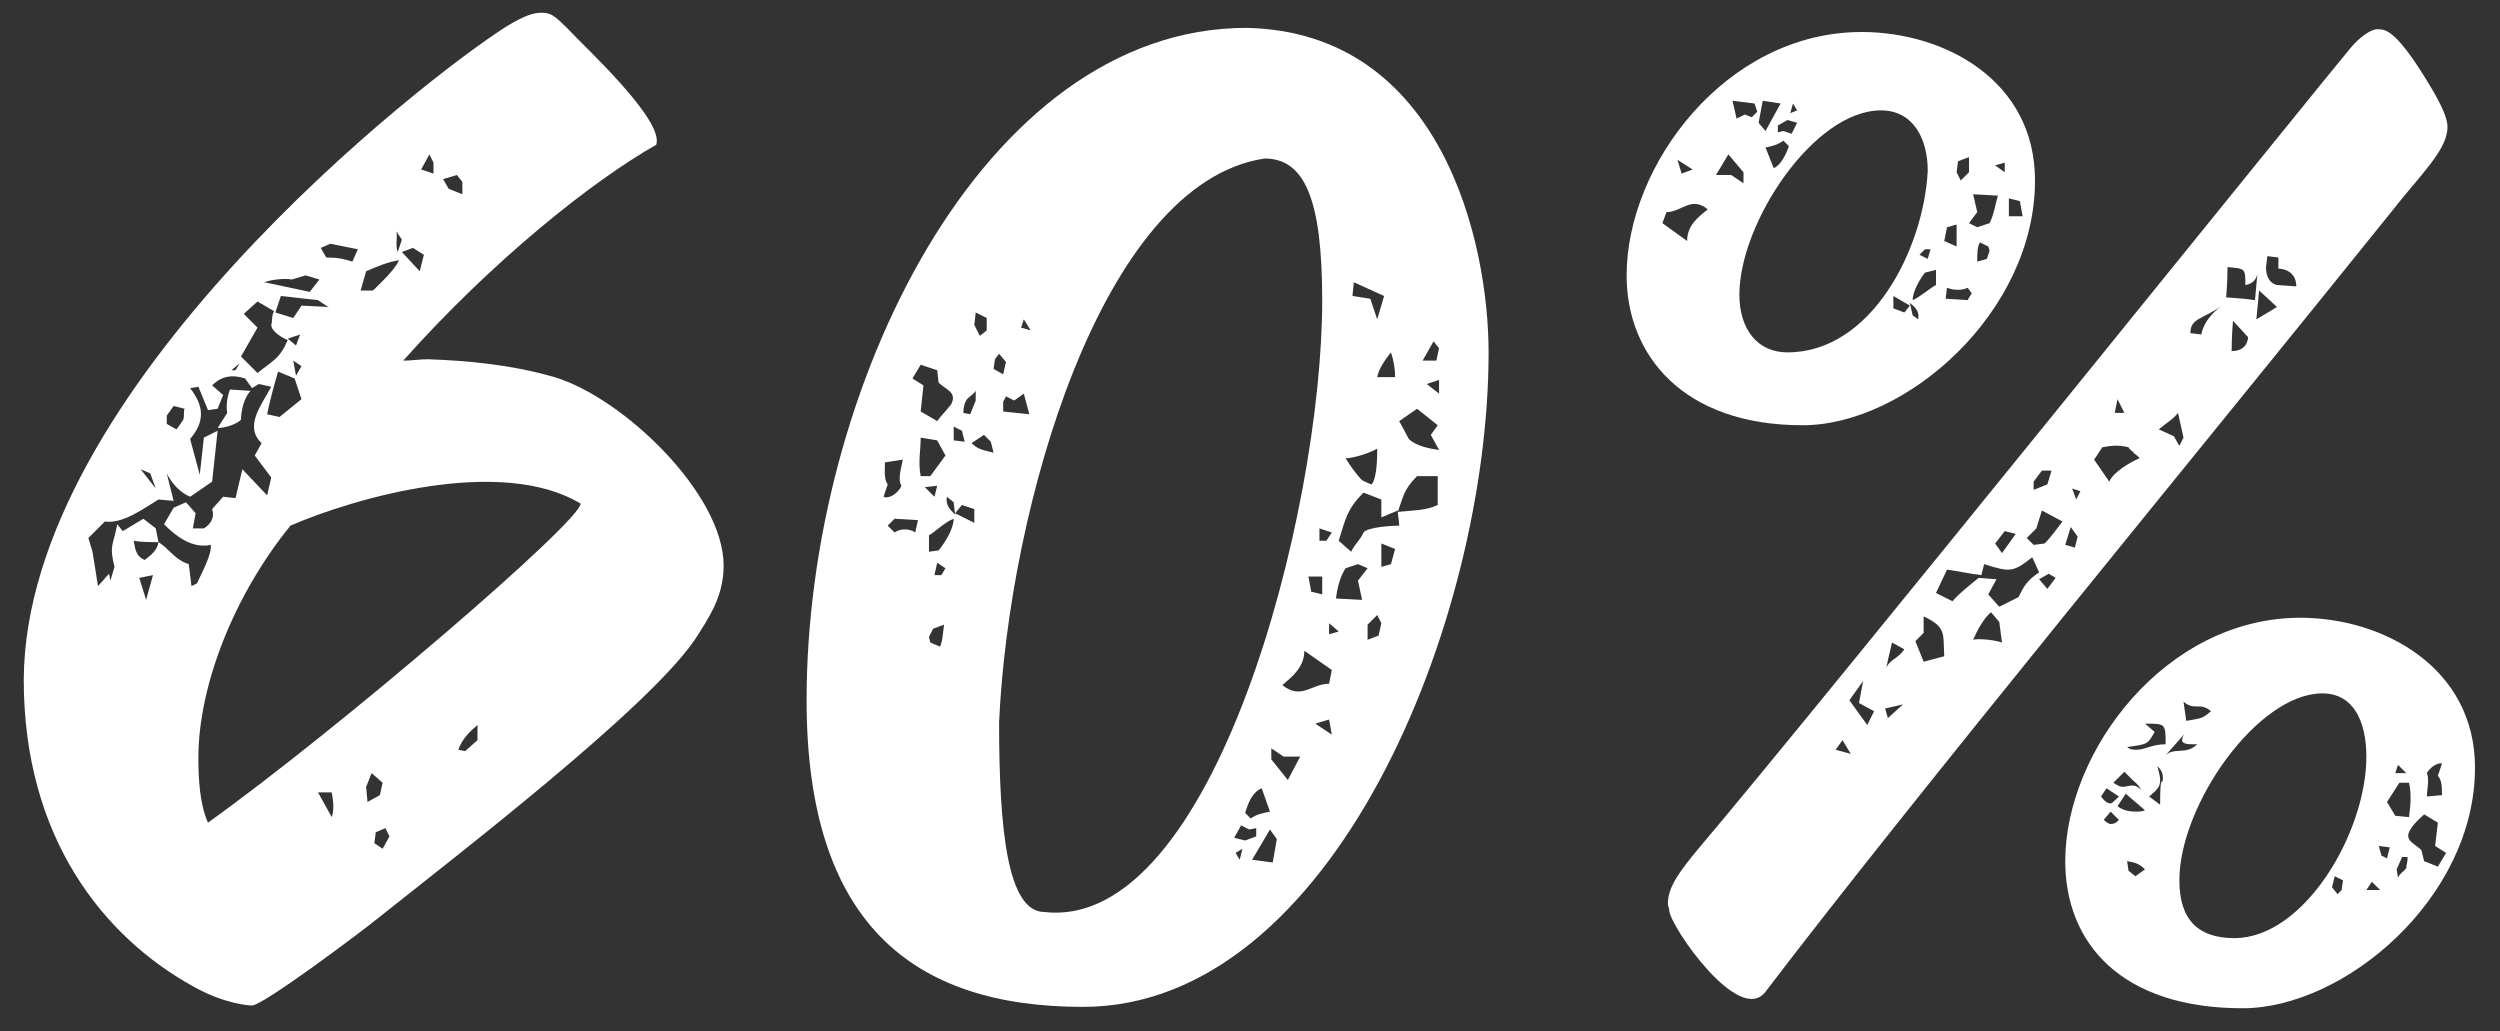
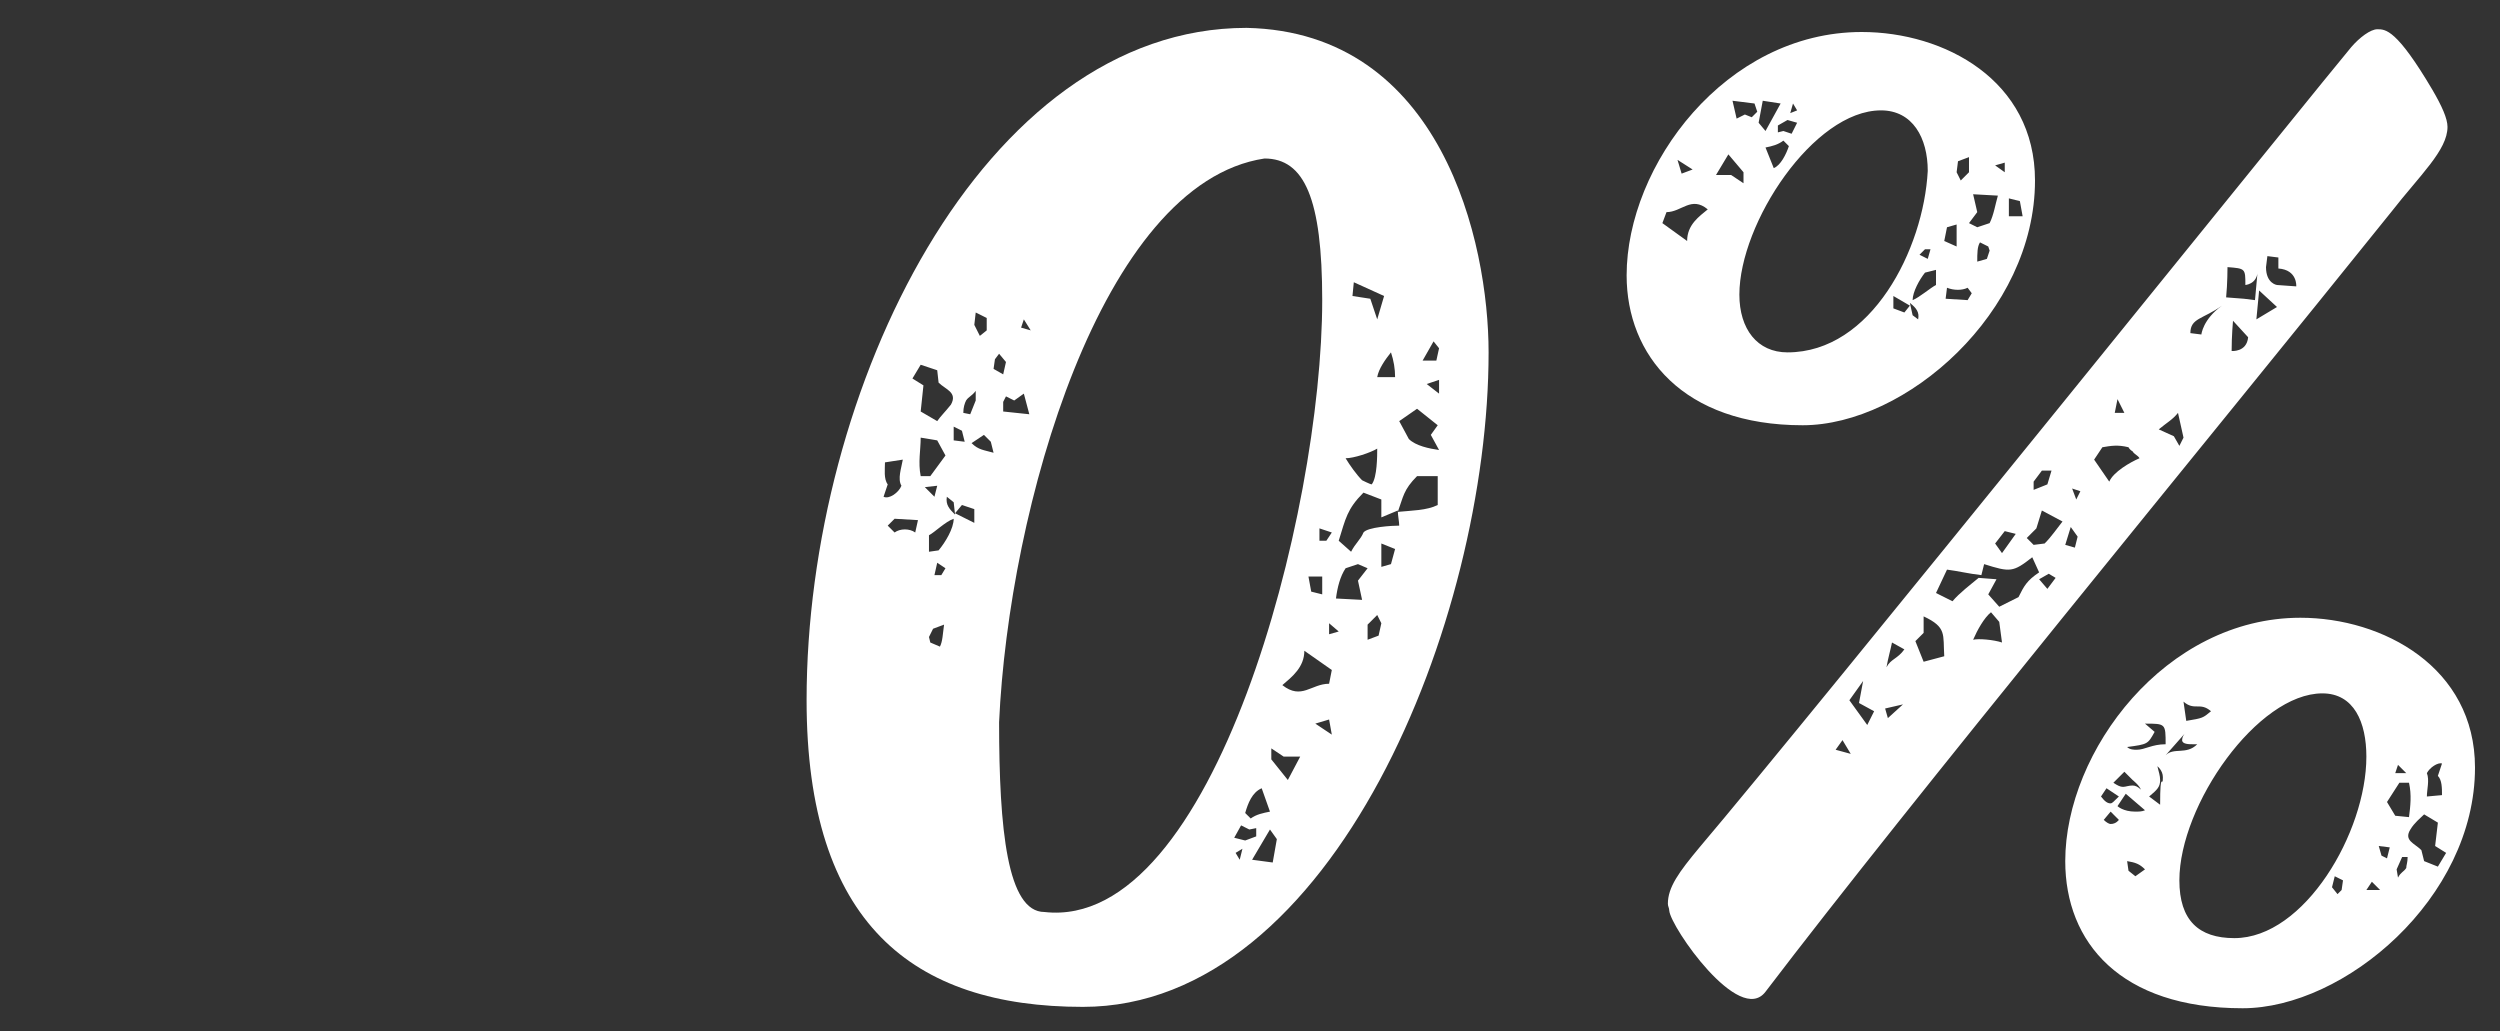
<svg xmlns="http://www.w3.org/2000/svg" width="80" height="33" viewBox="0 0 80 33" fill="none">
  <rect x="0" y="0" width="80" height="33" fill="#333333" stroke="none" />
-   <path d="M21 4.632C21.264 3.84 18.668 1.464 18.184 0.936C17.7 0.452 17.612 0.408 17.304 0.408C17.084 0.408 16.776 0.496 16.204 0.848C13.564 2.52 0.804 12.464 0.76 21.748C0.76 26.808 3.312 29.976 6.172 31.56C7.184 32.132 7.976 32.176 8.064 32.176C8.416 32.176 11.584 29.8 12.068 29.404C14.664 27.336 20.736 22.672 22.232 20.472C22.716 19.724 23.156 19.064 23.156 18.096C23.156 15.808 19.944 12.728 17.744 12.068C16.38 11.672 14.972 11.54 13.696 11.496C13.432 11.496 13.168 11.54 12.904 11.54C15.764 8.328 18.976 5.776 21 4.632ZM18.58 16.116C18.58 16.688 10.836 23.332 6.656 26.324C6.392 25.752 6.348 24.916 6.348 24.256C6.348 21.88 7.536 18.976 9.296 16.82C11.32 15.94 16.028 14.576 18.58 16.116ZM5.072 17.348L4.984 16.908L4.588 16.6L3.928 16.996L3.752 16.776C3.62 17.48 3.488 17.436 3.664 18.14L3.532 18.58L3.488 18.36L3.136 18.756L2.96 17.656L2.828 17.216L3.356 16.688C3.928 16.776 4.632 16.248 5.072 15.984L5.556 16.028L5.336 15.148C5.512 15.5 5.776 15.764 6.084 15.896L6.788 15.412L6.964 13.784L6.524 14.004L6.392 15.192L6.084 14.048C6.568 13.476 6.524 12.992 6.084 12.42L6.348 12.376L6.656 13.124L6.964 13.08L7.14 12.64L6.788 12.332C7.096 12.024 7.448 11.98 7.844 12.112L8.064 12.42L8.284 12.288L8.68 12.376C8.372 12.948 7.8 13.652 8.372 14.18L8.152 14.576L8.68 15.28L8.548 15.852L7.756 15.016L7.536 15.94L7.14 15.896L6.788 16.292C6.876 16.556 6.744 16.776 6.524 16.908H6.172L6.26 16.424L5.952 16.072L5.556 16.248L5.248 16.776C5.6 17.128 6.128 17.568 6.744 17.436C6.788 17.744 6.436 18.36 6.304 18.668L6.128 18.756L6.04 18.052C5.6 17.92 5.424 17.568 5.072 17.348ZM8.24 11.936L7.712 11.408L8.24 10.484L7.8 10.044L8.24 9.648L8.768 9.956C8.68 10.132 8.724 10.264 8.68 10.396C8.68 10.616 9.076 10.836 9.208 10.88C8.944 11.496 8.724 11.54 8.24 11.936ZM9.648 12.772L8.944 13.344L8.548 13.256C8.636 12.816 8.768 12.332 8.9 11.892L9.428 12.112L9.648 12.772ZM7.712 13.432C7.712 13.168 7.8 12.728 8.02 12.508L7.36 12.464C7.272 12.684 7.228 12.992 7.272 13.212L6.964 13.696C7.228 13.696 7.58 13.564 7.712 13.432ZM11.936 9.296H11.54L11.716 8.68C12.024 8.548 12.42 8.372 12.772 8.328C12.596 8.68 12.2 9.032 11.936 9.296ZM8.812 10L8.988 9.472L10.176 9.604C10.176 9.604 10.484 9.824 10.528 9.824L9.648 9.78L9.384 10.176L8.812 10ZM9.912 9.34L8.46 9.032C8.68 8.944 9.12 8.9 9.34 8.944L9.78 8.812L10.22 8.944L9.912 9.34ZM10.44 8.24L10.264 7.932L10.572 7.8L11.452 7.976L11.276 8.372C11.012 8.284 10.792 8.24 10.44 8.24ZM4.456 18.492L4.896 18.404L4.676 19.196L4.456 18.492ZM5.072 17.348C5.028 17.612 4.852 17.744 4.632 17.92C4.324 17.788 4.324 17.524 4.28 17.304C4.5 17.348 4.808 17.348 5.072 17.348ZM12.244 25.048L12.156 25.444L11.76 25.664L11.716 25.18L11.892 24.74L12.244 25.048ZM5.644 13.74L5.336 13.564V13.3L5.556 12.992L5.908 13.08C5.864 13.168 5.908 13.3 5.864 13.432C5.776 13.564 5.688 13.696 5.644 13.74ZM13.432 8.68L12.86 8.064L13.212 7.932L13.564 8.152L13.432 8.68ZM15.28 23.684L14.884 24.036L14.664 23.992C14.796 23.64 15.016 23.42 15.28 23.2V23.684ZM14.796 5.82V6.216L14.356 6.04L14.18 5.732L14.62 5.6L14.796 5.82ZM12.464 26.764L12.244 27.16L11.98 26.984L12.024 26.632L12.332 26.5L12.464 26.764ZM10.616 26.148L10.176 25.356H10.616C10.66 25.62 10.704 25.884 10.616 26.148ZM13.872 5.204V5.556L13.476 5.424L13.74 4.94L13.872 5.204ZM4.984 15.632L4.5 15.016L4.808 15.148L4.984 15.632ZM12.86 7.668L12.728 8.064C12.64 7.844 12.728 7.624 12.684 7.404L12.86 7.668ZM9.472 11.056L9.208 10.836L9.604 10.704L9.472 11.056ZM9.472 12.024L9.384 11.54L9.648 11.716L9.472 12.024ZM7.404 11.848L7.668 11.628L7.536 11.848H7.404Z" fill="white" />
  <path d="M47.635 11.276C47.635 7.756 46.139 1.024 39.891 0.892C31.442 0.892 25.811 12.464 25.811 22.408C25.811 29.536 29.198 32.22 34.654 32.22C42.663 32.22 47.635 19.856 47.635 11.276ZM33.423 29.184C32.234 29.184 31.971 26.544 31.971 23.112C32.279 16.292 35.227 5.864 40.463 5.072C41.739 5.072 42.311 6.348 42.311 9.604C42.311 16.424 38.835 29.8 33.423 29.184ZM44.775 16.82C44.554 16.82 43.763 16.864 43.631 17.04C43.543 17.26 43.367 17.392 43.235 17.656L42.839 17.304C43.059 16.6 43.103 16.292 43.631 15.764L44.203 15.984V16.556L44.73 16.336C44.73 16.512 44.775 16.688 44.775 16.82ZM44.73 16.38C44.907 15.896 44.907 15.676 45.346 15.236H46.007V16.16C45.655 16.336 45.17 16.336 44.73 16.38ZM42.531 21.88C41.959 21.88 41.651 22.408 41.035 21.924C41.343 21.66 41.739 21.352 41.739 20.824L42.618 21.44L42.531 21.88ZM45.786 13.916L46.05 14.4C45.742 14.356 45.303 14.268 45.083 14.048L44.775 13.476L45.346 13.08L46.007 13.608L45.786 13.916ZM42.751 19.152C42.795 18.8 42.883 18.448 43.059 18.184L43.455 18.052L43.763 18.184L43.455 18.58L43.587 19.196L42.751 19.152ZM43.895 15.5C43.85 15.5 43.587 15.368 43.587 15.368C43.411 15.192 43.191 14.884 43.059 14.664C43.322 14.664 43.85 14.488 44.071 14.356C44.071 14.576 44.071 15.28 43.895 15.5ZM40.859 26.852L40.727 27.6L40.067 27.512L40.639 26.544L40.859 26.852ZM39.846 26.016C39.935 25.708 40.066 25.356 40.374 25.224L40.639 25.972C40.419 26.016 40.199 26.06 40.023 26.192L39.846 26.016ZM41.211 24.96L40.682 24.3V23.948L41.078 24.212H41.606L41.211 24.96ZM44.071 10.22L43.85 9.56L43.279 9.472L43.322 9.032L44.291 9.472L44.071 10.22ZM32.938 13.256L32.102 13.168V12.86L32.191 12.684L32.455 12.816L32.763 12.596L32.938 13.256ZM44.071 12.068C44.114 11.804 44.335 11.496 44.511 11.276C44.599 11.54 44.643 11.804 44.643 12.068H44.071ZM44.511 18.052L44.203 18.14V17.392L44.643 17.568L44.511 18.052ZM44.203 19.944L44.115 20.34L43.763 20.472V19.988L44.071 19.68L44.203 19.944ZM40.199 26.764L39.846 26.896L39.495 26.808L39.715 26.412L39.978 26.544L40.199 26.5V26.764ZM42.311 19.02L41.959 18.932L41.87 18.448H42.311V19.02ZM46.05 11.144L45.963 11.54H45.523L45.874 10.924L46.05 11.144ZM42.443 17.304H42.222V16.908L42.618 17.04L42.443 17.304ZM42.531 23.024L42.618 23.508L42.09 23.156L42.531 23.024ZM46.05 12.156V12.596L45.654 12.288L46.05 12.156ZM42.839 20.208L42.531 20.296V19.944L42.839 20.208ZM39.671 27.512L39.539 27.292L39.758 27.16L39.671 27.512ZM29.462 13.168L29.55 12.332L29.198 12.112L29.462 11.672L29.991 11.848L30.035 12.244C30.255 12.464 30.651 12.552 30.43 12.948C30.255 13.168 30.078 13.344 29.991 13.476L29.462 13.168ZM30.255 14.576L29.77 15.236H29.462C29.375 14.796 29.462 14.4 29.462 14.004L29.991 14.092L30.255 14.576ZM28.846 15.544C28.759 15.764 28.451 15.984 28.274 15.896L28.407 15.5C28.274 15.324 28.319 15.016 28.319 14.796L28.89 14.708C28.846 14.972 28.715 15.324 28.846 15.544ZM29.727 17.656V17.128C29.902 17.04 30.255 16.688 30.518 16.6C30.518 16.908 30.255 17.348 30.035 17.612L29.727 17.656ZM28.407 16.82L28.627 16.6L29.375 16.644L29.287 17.04C29.11 16.908 28.802 16.908 28.627 17.04L28.407 16.82ZM31.575 10.176V10.572L31.355 10.748L31.178 10.396L31.223 10L31.575 10.176ZM29.77 20.56L29.727 20.384L29.858 20.12L30.21 19.988C30.166 20.296 30.166 20.516 30.078 20.692L29.77 20.56ZM31.178 16.732L30.562 16.424L30.782 16.16L31.178 16.292V16.732ZM31.706 14.136L31.794 14.488C31.486 14.4 31.311 14.4 31.09 14.18L31.486 13.916L31.706 14.136ZM32.191 11.584L32.102 11.98L31.794 11.804L31.838 11.496L31.971 11.32L32.191 11.584ZM31.223 12.816L31.047 13.256L30.826 13.212C30.826 13.036 30.87 12.904 30.915 12.816C31.003 12.684 31.09 12.684 31.223 12.508V12.816ZM30.782 13.784L30.87 14.136L30.518 14.092V13.652L30.782 13.784ZM30.122 18.404H29.902L29.991 18.008L30.255 18.184L30.122 18.404ZM30.518 16.072L30.562 16.468C30.387 16.292 30.255 16.16 30.299 15.896L30.518 16.072ZM29.902 15.896L29.595 15.588L29.991 15.544L29.902 15.896ZM32.983 10.572L32.675 10.484L32.763 10.22L32.983 10.572Z" fill="white" />
  <path d="M77.836 2.872C76.692 0.936 76.34 0.936 76.076 0.936C75.856 0.936 75.504 1.2 75.24 1.508C74.668 2.168 57.86 23.024 54.384 27.116C53.724 27.908 53.372 28.392 53.372 28.92C53.372 29.008 53.416 29.052 53.416 29.14C53.46 29.668 55.66 32.836 56.496 31.736C61.116 25.664 70.576 14.18 76.516 6.788C77.44 5.6 78.32 4.808 78.32 4.06C78.32 3.796 78.144 3.4 77.836 2.872ZM65.12 5.776C65.12 2.564 62.216 1.024 59.576 1.024C55.22 1.024 52.052 5.292 52.052 8.812C52.052 11.364 53.856 13.608 57.684 13.608C60.984 13.608 65.12 10 65.12 5.776ZM79.2 24.564C79.2 21.352 76.252 19.768 73.612 19.768C69.3 19.768 66.088 24.036 66.088 27.556C66.088 30.152 67.848 32.264 71.764 32.264C75.02 32.264 79.2 28.744 79.2 24.564ZM57.2 11.276C56.232 11.276 55.66 10.528 55.66 9.428C55.66 7.14 58.036 3.532 60.192 3.532C61.204 3.532 61.688 4.412 61.688 5.468C61.556 7.976 59.884 11.276 57.2 11.276ZM71.5 30.02C70.356 30.02 69.74 29.448 69.74 28.172C69.74 25.752 72.248 22.188 74.316 22.188C75.328 22.188 75.724 23.112 75.724 24.212C75.724 26.632 73.744 30.02 71.5 30.02ZM65.032 17.832L65.252 18.316C64.856 18.58 64.768 18.756 64.592 19.108L63.976 19.416L63.624 19.02L63.888 18.536L63.316 18.492C63.052 18.712 62.7 18.976 62.48 19.24L61.952 18.976L62.304 18.228C62.656 18.272 63.008 18.36 63.404 18.404L63.492 18.052C64.328 18.316 64.416 18.316 65.032 17.832ZM67.276 14.312C67.54 14.268 67.76 14.224 68.112 14.312C68.156 14.4 68.244 14.444 68.244 14.444C68.288 14.532 68.42 14.576 68.464 14.664C68.156 14.796 67.628 15.104 67.496 15.412L67.012 14.708L67.276 14.312ZM61.556 20.252V19.724C62.304 20.076 62.172 20.296 62.216 21L61.556 21.176L61.292 20.516L61.556 20.252ZM66 16.688C65.824 16.908 65.648 17.172 65.428 17.392L65.076 17.436L64.856 17.216L65.164 16.908L65.34 16.336L66 16.688ZM63.712 19.592L63.976 19.9L64.064 20.56C63.8 20.472 63.316 20.428 63.14 20.472C63.272 20.164 63.492 19.768 63.712 19.592ZM59.62 21.792L59.488 22.496L59.972 22.76L59.752 23.2L59.18 22.408L59.62 21.792ZM69.696 13.212L69.872 14.004L69.74 14.268L69.564 13.96L69.08 13.74C69.344 13.52 69.52 13.432 69.696 13.212ZM65.076 15.412L65.34 15.06H65.648L65.516 15.5L65.076 15.676V15.412ZM60.94 20.78C60.72 21.088 60.5 21.088 60.368 21.352C60.412 21.088 60.5 20.78 60.544 20.56L60.94 20.78ZM64.152 16.996L64.504 17.084L64.064 17.7L63.844 17.392L64.152 16.996ZM66.264 16.864L66.484 17.172L66.396 17.524L66.088 17.436L66.264 16.864ZM65.56 18.36L65.78 18.492L65.516 18.844L65.252 18.536L65.56 18.36ZM67.672 13.212L67.76 12.772L67.98 13.212H67.672ZM58.74 23.992L58.96 23.684L59.224 24.124L58.74 23.992ZM60.324 22.672L60.896 22.54L60.412 22.98L60.324 22.672ZM66.308 15.632L66.572 15.72L66.44 15.984L66.308 15.632ZM72.908 8.592C73.524 8.636 73.48 9.164 73.48 9.164C73.48 9.164 73.48 9.164 72.864 9.12C72.864 9.12 72.512 9.076 72.512 8.548L72.556 8.196C72.556 8.196 72.556 8.196 72.908 8.24C72.908 8.592 72.908 8.592 72.908 8.592ZM72.16 9.604C72.16 9.604 72.16 9.604 71.808 9.56L71.236 9.516C71.28 9.076 71.28 8.548 71.28 8.548C71.852 8.592 71.852 8.592 71.852 9.12C71.808 9.12 72.248 9.12 72.248 8.636L72.16 9.604ZM72.204 10.22L72.292 9.296L72.864 9.824L72.204 10.22ZM71.412 11.232C71.412 10.748 71.456 10.264 71.456 10.264L71.94 10.792C71.896 11.276 71.412 11.232 71.412 11.232ZM70.092 10.66C70.092 10.176 70.488 10.22 71.104 9.78C70.488 10.22 70.444 10.704 70.444 10.704L70.092 10.66ZM53.328 6.788C53.812 6.788 54.12 6.26 54.648 6.7C54.384 6.92 53.988 7.184 53.988 7.712L53.196 7.14L53.328 6.788ZM63.932 6.26C63.844 6.568 63.8 6.876 63.668 7.14L63.272 7.272L63.008 7.14L63.272 6.788L63.14 6.216L63.932 6.26ZM56.276 3.928L56.408 3.224L56.98 3.312L56.496 4.192L56.276 3.928ZM57.068 4.5L57.244 4.676C57.156 4.94 56.98 5.292 56.76 5.38L56.496 4.72C56.716 4.676 56.892 4.632 57.068 4.5ZM55.308 4.94L55.792 5.512V5.864L55.396 5.6H54.912L55.308 4.94ZM55.44 3.224L56.144 3.312L56.232 3.576L56.056 3.752L55.836 3.664L55.572 3.796L55.44 3.224ZM62.304 7.272L62.612 7.184V7.888L62.216 7.712L62.304 7.272ZM62.612 5.512L62.656 5.16L63.008 5.028V5.512L62.744 5.776L62.612 5.512ZM56.892 4.016L57.2 3.84L57.508 3.928L57.332 4.28L57.068 4.192L56.892 4.236V4.016ZM64.284 6.348L64.636 6.436L64.724 6.92H64.284V6.348ZM53.812 5.556L53.68 5.116L54.164 5.424L53.812 5.556ZM63.844 5.292L64.152 5.204V5.512L63.844 5.292ZM57.376 3.312L57.508 3.532L57.288 3.62L57.376 3.312ZM77.572 26.06L78.012 26.324L77.924 27.072L78.276 27.292L78.012 27.732L77.572 27.556L77.484 27.204C77.264 26.984 76.912 26.896 77.132 26.544C77.264 26.324 77.44 26.192 77.572 26.06ZM76.384 25.664L76.78 25.048H77.088C77.176 25.444 77.132 25.796 77.088 26.148L76.648 26.104L76.384 25.664ZM77.66 24.74C77.748 24.564 78.012 24.388 78.144 24.432L78.012 24.828C78.144 24.96 78.144 25.224 78.144 25.444L77.66 25.488C77.66 25.268 77.748 24.96 77.66 24.74ZM61.6 8.724L61.952 8.636V9.12C61.776 9.208 61.424 9.516 61.204 9.604C61.204 9.34 61.424 8.944 61.6 8.724ZM62.964 9.208L63.096 9.384L62.964 9.604L62.26 9.56L62.304 9.208C62.524 9.296 62.788 9.296 62.964 9.208ZM63.36 7.756L63.624 7.888L63.668 8.02L63.58 8.284L63.272 8.372C63.272 8.108 63.272 7.888 63.36 7.756ZM60.588 9.472L61.116 9.78L60.94 10L60.588 9.868V9.472ZM68.112 27.864L68.068 27.556C68.332 27.6 68.464 27.644 68.64 27.82L68.332 28.04L68.112 27.864ZM74.624 28.392L74.712 28.04L74.976 28.172L74.932 28.48L74.8 28.612L74.624 28.392ZM76.692 27.82L76.868 27.424H77.044C77.044 27.6 77 27.688 77 27.776C76.912 27.908 76.824 27.908 76.736 28.084L76.692 27.82ZM76.208 27.38L76.12 27.072L76.472 27.116L76.384 27.468L76.208 27.38ZM61.6 7.976H61.776L61.688 8.284L61.424 8.152L61.6 7.976ZM61.204 10.088L61.116 9.692C61.336 9.868 61.424 10 61.38 10.22L61.204 10.088ZM76.736 24.476L77 24.74H76.648L76.736 24.476ZM68.64 23.156C69.3 23.156 69.3 23.156 69.3 23.816C68.86 23.816 68.64 23.992 68.376 23.992C68.288 23.992 68.156 23.992 68.068 23.904C68.728 23.816 68.728 23.816 68.948 23.42L68.64 23.156ZM69.96 23.068C69.96 23.068 69.96 23.068 69.872 22.452C70.224 22.76 70.4 22.452 70.752 22.76C70.488 22.98 70.488 22.98 69.96 23.068ZM67.98 24.696L68.244 24.96C68.244 24.96 68.464 25.136 68.508 25.268C68.42 25.18 68.332 25.136 68.244 25.136C68.112 25.136 68.024 25.18 67.936 25.18C67.848 25.18 67.76 25.136 67.628 25.048L67.98 24.696ZM75.724 28.48C75.724 28.48 75.724 28.48 75.9 28.216C75.9 28.216 75.9 28.216 76.164 28.48C75.724 28.48 75.724 28.48 75.724 28.48ZM67.232 25.488L67.408 25.224C67.408 25.224 67.408 25.224 67.804 25.488C67.628 25.664 67.584 25.708 67.54 25.708C67.452 25.708 67.364 25.664 67.232 25.488ZM69.036 24.52C69.036 24.52 69.212 24.652 69.212 24.872C69.212 25.268 69.124 24.564 69.124 25.752L68.772 25.488C69.036 25.268 69.124 25.18 69.124 24.96C69.124 24.828 69.08 24.696 69.036 24.52ZM69.96 23.42C69.872 23.508 69.828 23.596 69.828 23.684C69.828 23.816 70.048 23.816 70.18 23.816C70.268 23.816 70.312 23.816 70.312 23.816C69.96 24.168 69.564 23.904 69.3 24.168L69.96 23.42ZM67.32 26.236L67.54 25.972L67.804 26.236C67.804 26.236 67.716 26.368 67.54 26.368C67.496 26.368 67.408 26.324 67.32 26.236ZM67.76 25.796L68.024 25.4L68.64 25.928C68.552 25.972 68.42 25.972 68.332 25.972C67.936 25.972 67.76 25.796 67.76 25.796Z" fill="white" />
</svg>